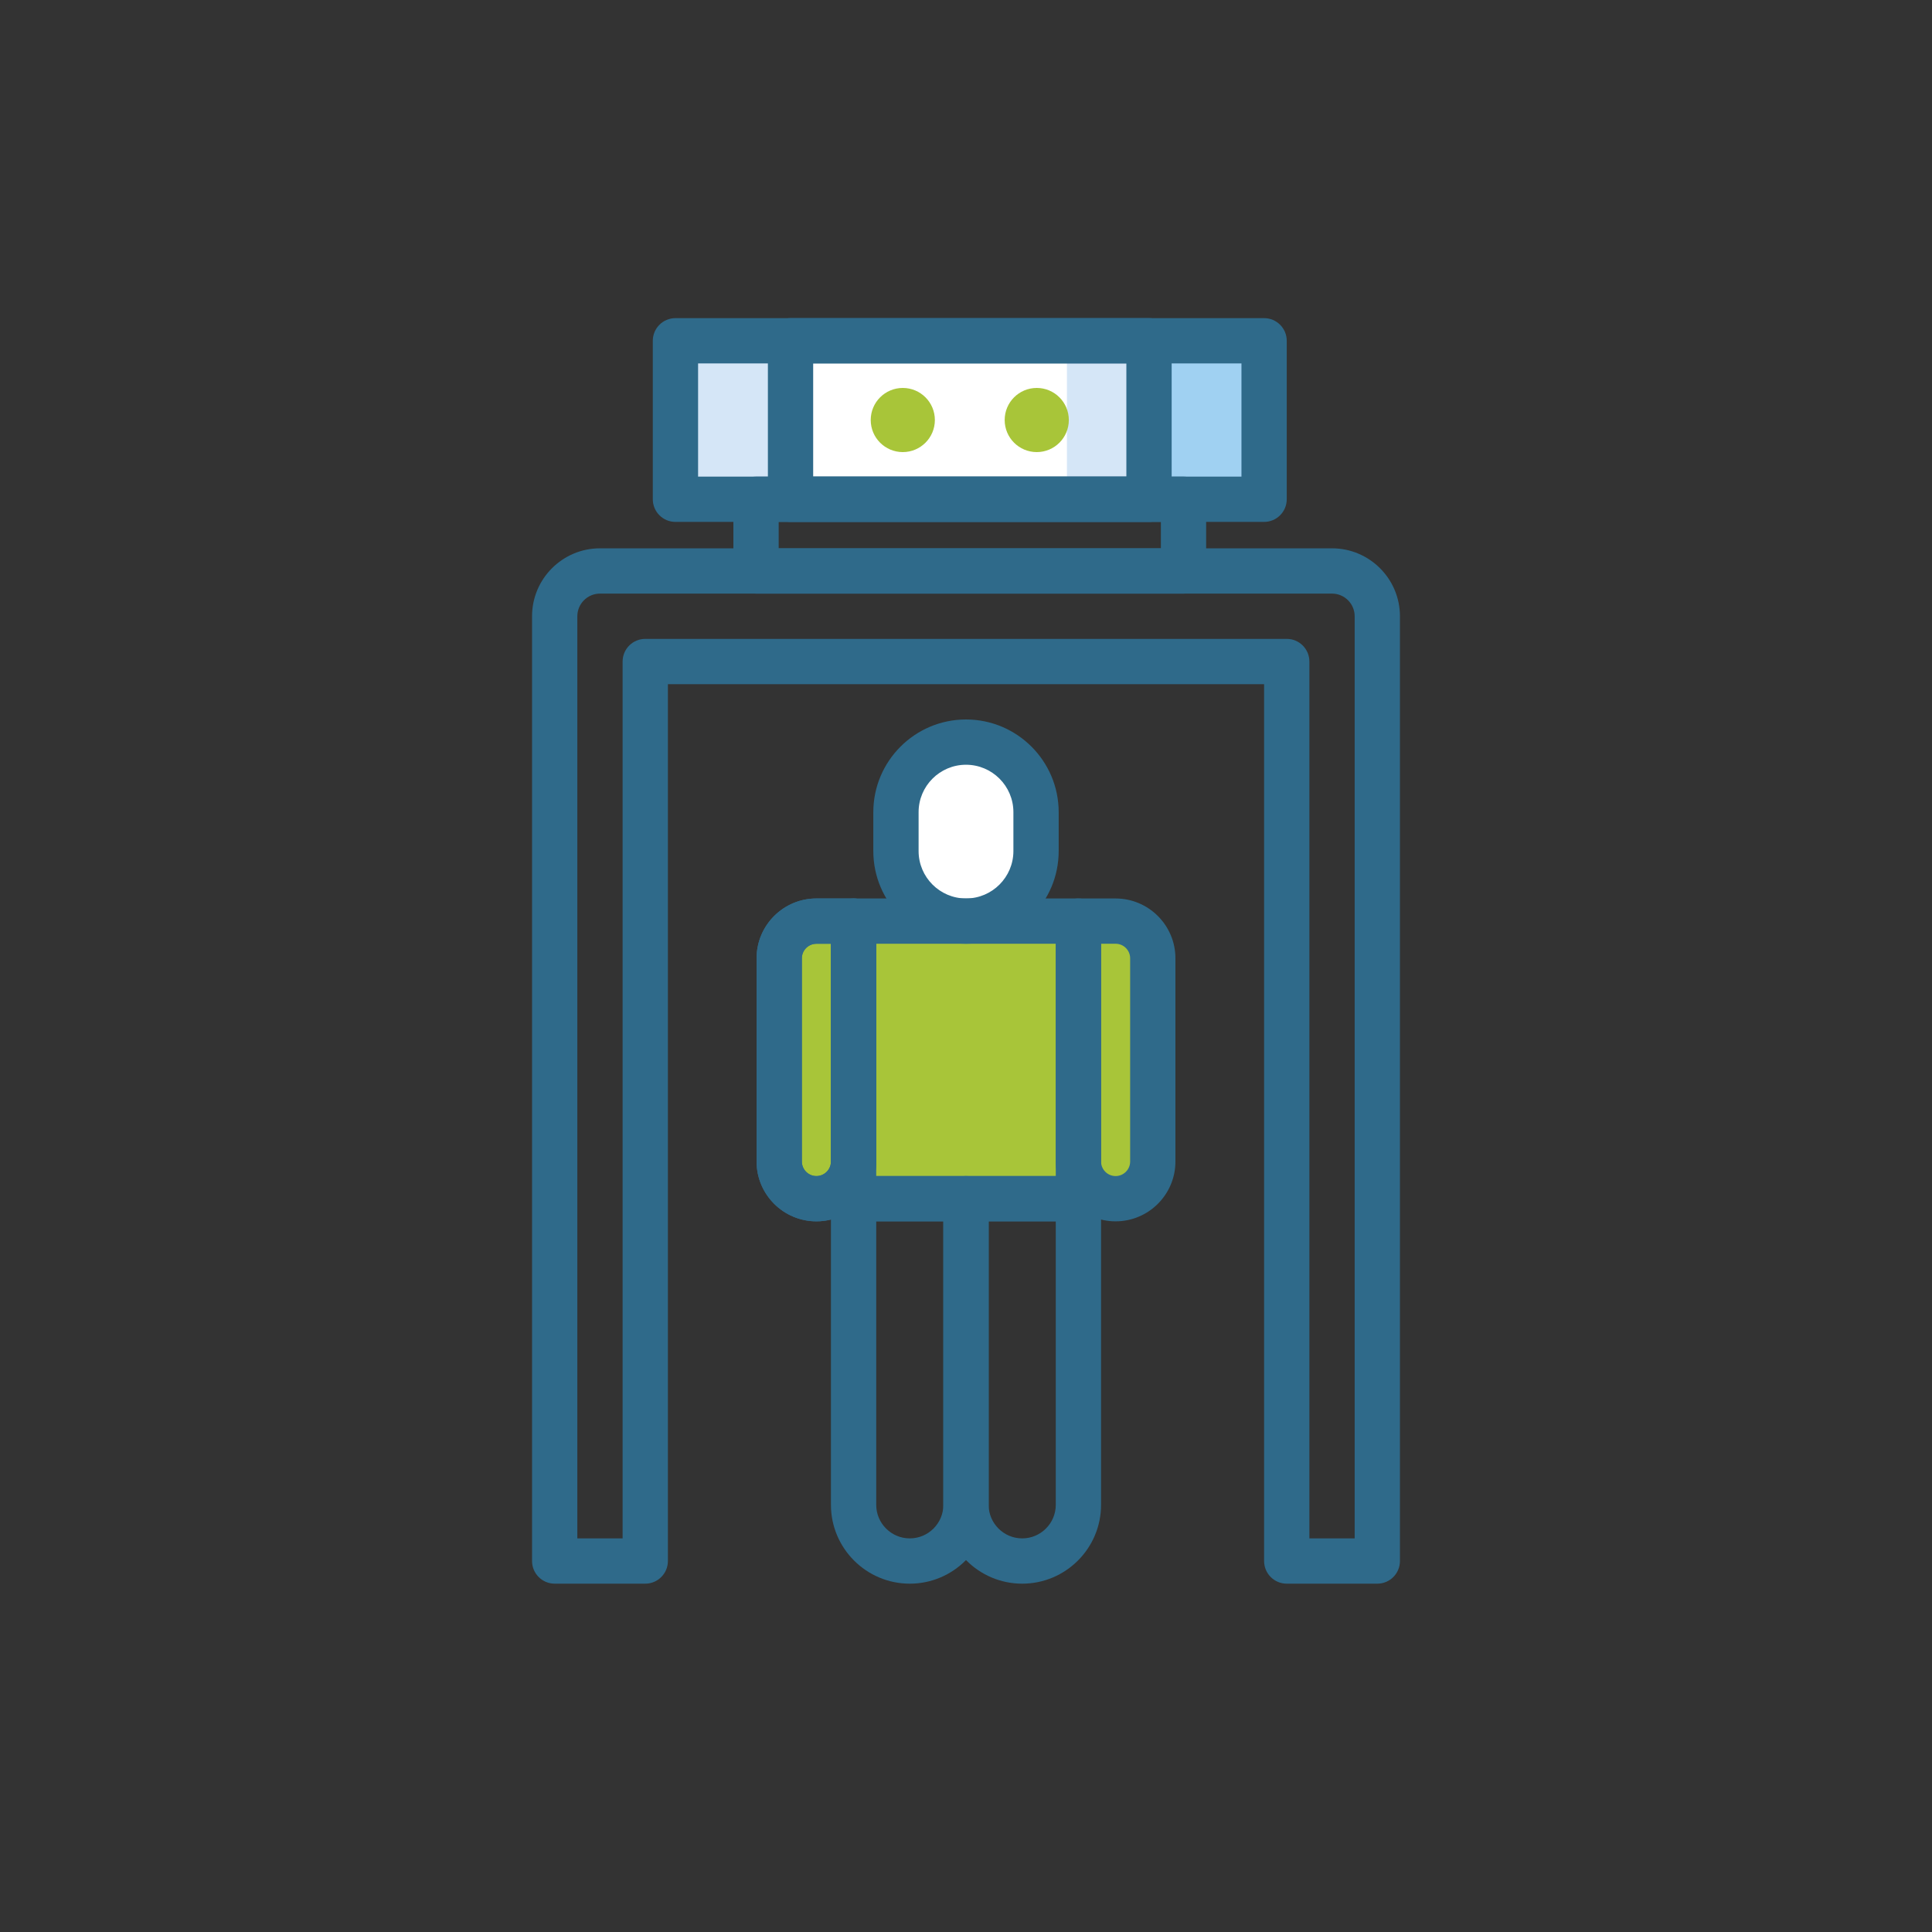
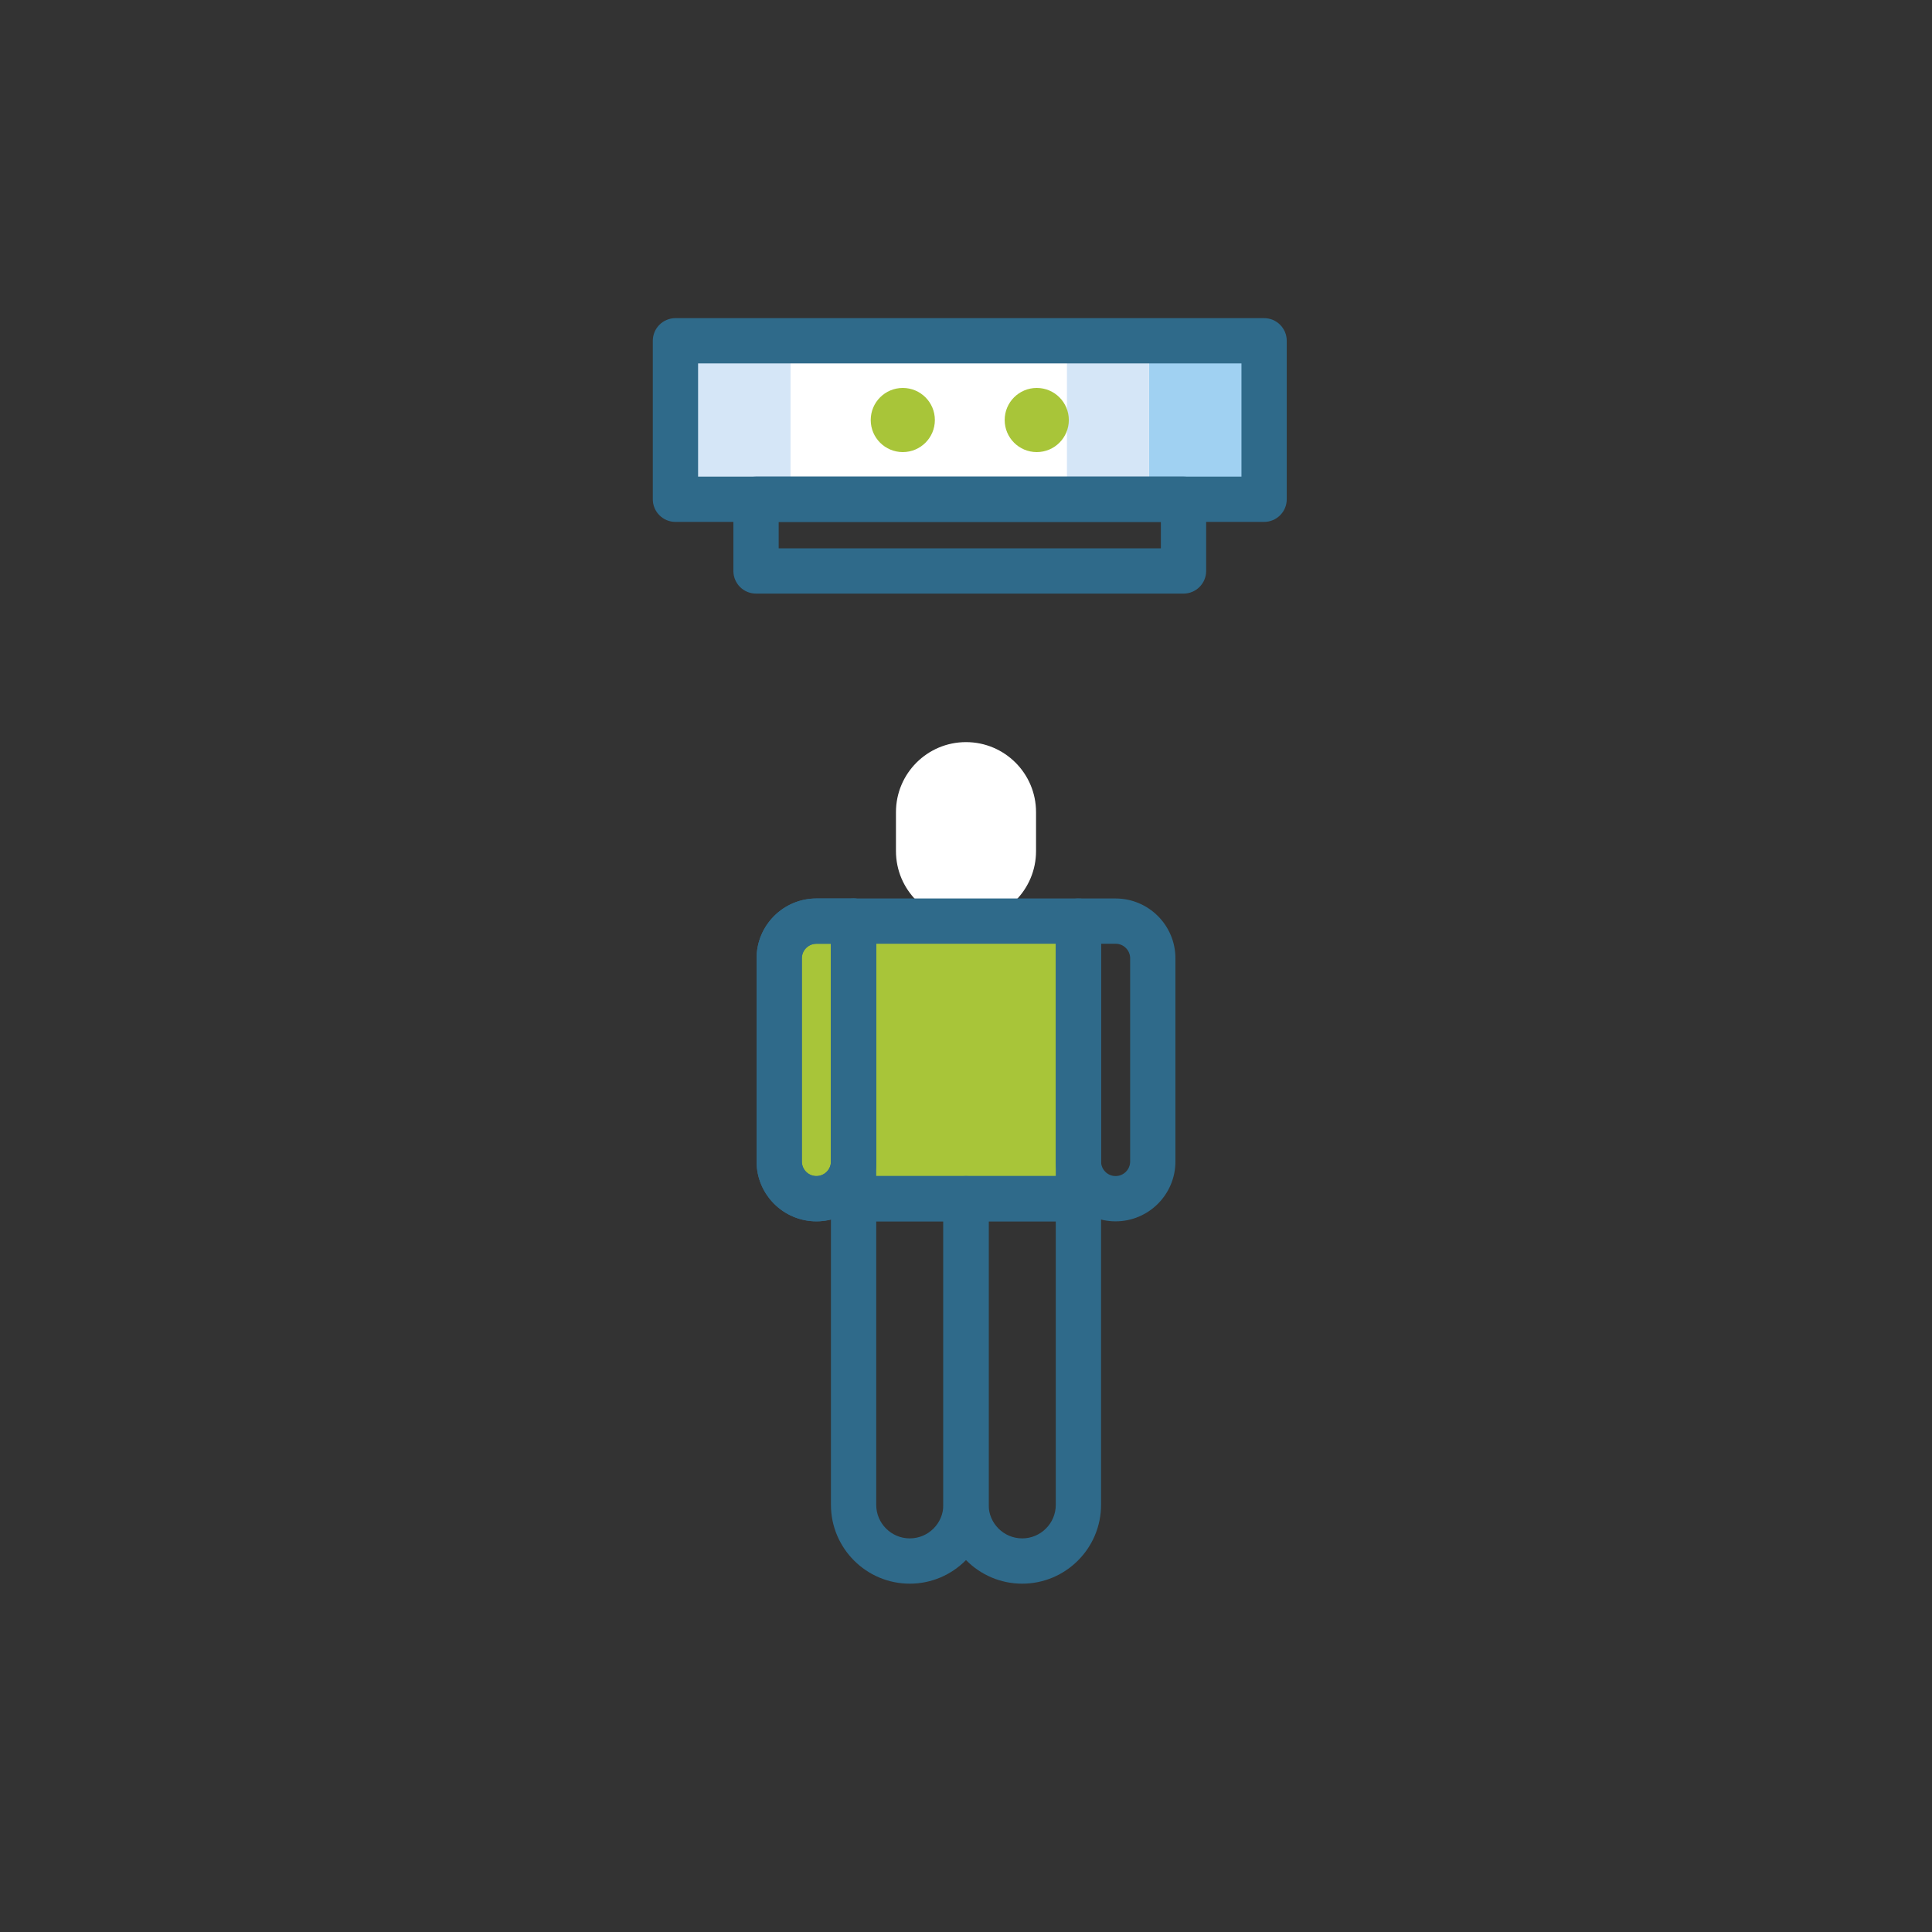
<svg xmlns="http://www.w3.org/2000/svg" xmlns:ns1="http://sodipodi.sourceforge.net/DTD/sodipodi-0.dtd" xmlns:ns2="http://www.inkscape.org/namespaces/inkscape" version="1.1" id="Icon_Set" x="0px" y="0px" viewBox="0 0 256 256" style="enable-background:new 0 0 256 256;" xml:space="preserve" ns1:docname="Metal Detector.svg" ns2:version="1.1.1 (eb90963e84, 2021-10-02)">
  <rect x="0" y="0" width="256" height="256" fill="#333333" stroke="none" />
  <defs id="defs117" />
  <ns1:namedview id="namedview115" pagecolor="#ffffff" bordercolor="#666666" borderopacity="1.0" ns2:pageshadow="2" ns2:pageopacity="0.0" ns2:pagecheckerboard="0" showgrid="false" ns2:zoom="4.3199805" ns2:cx="34.143673" ns2:cy="133.21819" ns2:window-width="2492" ns2:window-height="1376" ns2:window-x="0" ns2:window-y="0" ns2:window-maximized="1" ns2:current-layer="g112" />
  <style type="text/css" id="style2">
	.st0{fill:#484771;}
	.st1{fill:#F1C48B;}
	.st2{fill:#D5E6F7;}
	.st3{fill:#A0D1F2;}
	.st4{fill:#FD919F;}
	.st5{fill:#E0667D;}
	.st6{fill:#504774;}
	.st7{fill:#7BACF1;}
	.st8{fill:#FFFFFF;}
	.st9{fill:#D4E7F8;}
	.st10{fill:#A3D0F1;}
	.st11{fill:#4C4372;}
	.st12{fill:#7BABF3;}
	.st13{fill:#FD919E;}
	.st14{fill:#D3E6F8;}
	.st15{fill:#E8677D;}
	.st16{fill:#A4CFF2;}
</style>
  <g id="g112">
    <g id="g28" style="fill:#a8c539;fill-opacity:1">
      <path class="st4" d="M108.177,158.834L108.177,158.834c2.721,0,4.927-2.206,4.927-4.927v-31.855h-4.927    c-2.721,0-4.927,2.206-4.927,4.927v26.927C103.25,156.628,105.456,158.834,108.177,158.834z" id="path26" style="fill:#a8c539;fill-opacity:1" />
    </g>
    <g id="g32" style="fill:#a8c539;fill-opacity:1">
-       <path class="st4" d="M147.823,158.834L147.823,158.834c-2.721,0-4.927-2.206-4.927-4.927v-31.855h4.927    c2.721,0,4.927,2.206,4.927,4.927v26.927C152.75,156.628,150.544,158.834,147.823,158.834z" id="path30" style="fill:#a8c539;fill-opacity:1" />
-     </g>
+       </g>
    <g id="g36">
      <path class="st8" d="M128,122.052L128,122.052c-5.126,0-9.281-4.155-9.281-9.281v-5.156c0-5.126,4.155-9.281,9.281-9.281l0,0    c5.126,0,9.281,4.155,9.281,9.281v5.156C137.281,117.897,133.126,122.052,128,122.052z" id="path34" />
    </g>
    <g id="g40" style="fill:#a8c539;fill-opacity:1">
      <rect x="113.104" y="122.052" class="st4" width="29.792" height="36.782" id="rect38" style="fill:#a8c539;fill-opacity:1" />
    </g>
    <g id="g48">
      <rect x="89.5" y="45.155" class="st2" width="78" height="21" id="rect46" />
    </g>
    <g id="g52">
      <rect x="152.25" y="45.155" class="st3" width="15.25" height="21" id="rect50" />
    </g>
    <g id="g56">
      <rect x="104.75" y="45.155" class="st8" width="47.5" height="21" id="rect54" />
    </g>
    <g id="g60">
      <rect x="141.375" y="45.155" class="st2" width="10.875" height="21" id="rect58" />
    </g>
    <g id="g66" style="fill:#2f6a8a;fill-opacity:1">
      <g id="g64" style="fill:#2f6a8a;fill-opacity:1">
-         <path class="st6" d="M182.5,209.845h-12c-1.657,0-3-1.343-3-3V90.655h-79v116.189c0,1.657-1.343,3-3,3h-12c-1.657,0-3-1.343-3-3     V81.655c0-4.963,4.038-9,9-9h97c4.962,0,9,4.037,9,9v125.189C185.5,208.502,184.157,209.845,182.5,209.845z M173.5,203.845h6     V81.655c0-1.654-1.346-3-3-3h-97c-1.654,0-3,1.346-3,3v122.189h6V87.655c0-1.657,1.343-3,3-3h85c1.657,0,3,1.343,3,3V203.845z" id="path62" style="fill:#2f6a8a;fill-opacity:1" />
-       </g>
+         </g>
    </g>
    <g id="g70" style="fill:#2f6a8a;fill-opacity:1">
      <path class="st6" d="M167.5,69.155h-78c-1.657,0-3-1.343-3-3v-21c0-1.657,1.343-3,3-3h78c1.657,0,3,1.343,3,3v21    C170.5,67.813,169.157,69.155,167.5,69.155z M92.5,63.155h72v-15h-72V63.155z" id="path68" style="fill:#2f6a8a;fill-opacity:1" />
    </g>
    <g id="g74" style="fill:#2f6a8a;fill-opacity:1">
-       <path class="st6" d="M152.25,69.155h-47.5c-1.657,0-3-1.343-3-3v-21c0-1.657,1.343-3,3-3h47.5c1.657,0,3,1.343,3,3v21    C155.25,67.813,153.907,69.155,152.25,69.155z M107.75,63.155h41.5v-15h-41.5V63.155z" id="path72" style="fill:#2f6a8a;fill-opacity:1" />
-     </g>
+       </g>
    <g id="g78" style="fill:#2f6a8a;fill-opacity:1">
      <path class="st6" d="M156.821,78.655h-56.643c-1.657,0-3-1.343-3-3v-9.5c0-1.657,1.343-3,3-3h56.643c1.657,0,3,1.343,3,3v9.5    C159.821,77.313,158.478,78.655,156.821,78.655z M103.179,72.655h50.643v-3.5h-50.643V72.655z" id="path76" style="fill:#2f6a8a;fill-opacity:1" />
    </g>
    <g id="g82" style="fill:#a8c539;fill-opacity:1">
      <circle class="st6" cx="119.625" cy="55.655" r="4.25" id="circle80" style="fill:#a8c539;fill-opacity:1" />
    </g>
    <g id="g86" style="fill:#a8c539;fill-opacity:1">
      <circle class="st6" cx="137.375" cy="55.655" r="4.25" id="circle84" style="fill:#a8c539;fill-opacity:1" />
    </g>
    <g id="g90" style="fill:#2f6a8a;fill-opacity:1">
-       <path class="st6" d="M128,125.053c-6.772,0-12.281-5.51-12.281-12.281v-5.157c0-6.771,5.509-12.281,12.281-12.281    s12.281,5.51,12.281,12.281v5.157C140.281,119.543,134.772,125.053,128,125.053z M128,101.333c-3.463,0-6.281,2.817-6.281,6.281    v5.157c0,3.464,2.818,6.281,6.281,6.281s6.281-2.817,6.281-6.281v-5.157C134.281,104.15,131.463,101.333,128,101.333z" id="path88" style="fill:#2f6a8a;fill-opacity:1" />
-     </g>
+       </g>
    <g id="g94" style="fill:#2f6a8a;fill-opacity:1">
      <path class="st6" d="M142.896,161.834h-29.792c-1.657,0-3-1.343-3-3v-36.781c0-1.657,1.343-3,3-3h29.792c1.657,0,3,1.343,3,3    v36.781C145.896,160.491,144.553,161.834,142.896,161.834z M116.104,155.834h23.792v-30.781h-23.792V155.834z" id="path92" style="fill:#2f6a8a;fill-opacity:1" />
    </g>
    <g id="g98" style="fill:#2f6a8a;fill-opacity:1">
      <path class="st6" d="M108.177,161.834c-4.371,0-7.927-3.556-7.927-7.927v-26.928c0-4.371,3.556-7.927,7.927-7.927h4.927    c1.657,0,3,1.343,3,3v31.854C116.104,158.278,112.548,161.834,108.177,161.834z M108.177,125.053    c-1.063,0-1.927,0.864-1.927,1.927v26.928c0,1.063,0.865,1.927,1.927,1.927s1.927-0.864,1.927-1.927v-28.854H108.177z" id="path96" style="fill:#2f6a8a;fill-opacity:1" />
      <path class="st6" d="M108.177,161.834c-4.371,0-7.927-3.556-7.927-7.927v-26.928c0-4.371,3.556-7.927,7.927-7.927h4.927    c1.657,0,3,1.343,3,3v31.854C116.104,158.278,112.548,161.834,108.177,161.834z M108.177,125.053    c-1.063,0-1.927,0.864-1.927,1.927v26.928c0,1.063,0.865,1.927,1.927,1.927s1.927-0.864,1.927-1.927v-28.854H108.177z" id="path1511" style="fill:#2f6a8a;fill-opacity:1" />
    </g>
    <g id="g102" style="fill:#2f6a8a;fill-opacity:1">
      <path class="st6" d="M147.823,161.834c-4.371,0-7.927-3.556-7.927-7.927v-31.854c0-1.657,1.343-3,3-3h4.927    c4.371,0,7.927,3.556,7.927,7.927v26.928C155.75,158.278,152.194,161.834,147.823,161.834z M145.896,125.053v28.854    c0,1.063,0.865,1.927,1.927,1.927s1.927-0.864,1.927-1.927v-26.928c0-1.063-0.865-1.927-1.927-1.927H145.896z" id="path100" style="fill:#2f6a8a;fill-opacity:1" />
    </g>
    <g id="g106" style="fill:#2f6a8a;fill-opacity:1">
      <path class="st6" d="M120.552,209.845c-5.761,0-10.448-4.687-10.448-10.447v-40.563c0-1.657,1.343-3,3-3H128c1.657,0,3,1.343,3,3    v40.563C131,205.158,126.313,209.845,120.552,209.845z M116.104,161.834v37.563c0,2.452,1.995,4.447,4.448,4.447    S125,201.85,125,199.397v-37.563H116.104z" id="path104" style="fill:#2f6a8a;fill-opacity:1" />
    </g>
    <g id="g110" style="fill:#2f6a8a;fill-opacity:1">
      <path class="st6" d="M135.448,209.845c-5.761,0-10.448-4.687-10.448-10.447v-40.563c0-1.657,1.343-3,3-3h14.896    c1.657,0,3,1.343,3,3v40.563C145.896,205.158,141.209,209.845,135.448,209.845z M131,161.834v37.563    c0,2.452,1.996,4.447,4.448,4.447s4.448-1.995,4.448-4.447v-37.563H131z" id="path108" style="fill:#2f6a8a;fill-opacity:1" />
    </g>
  </g>
</svg>